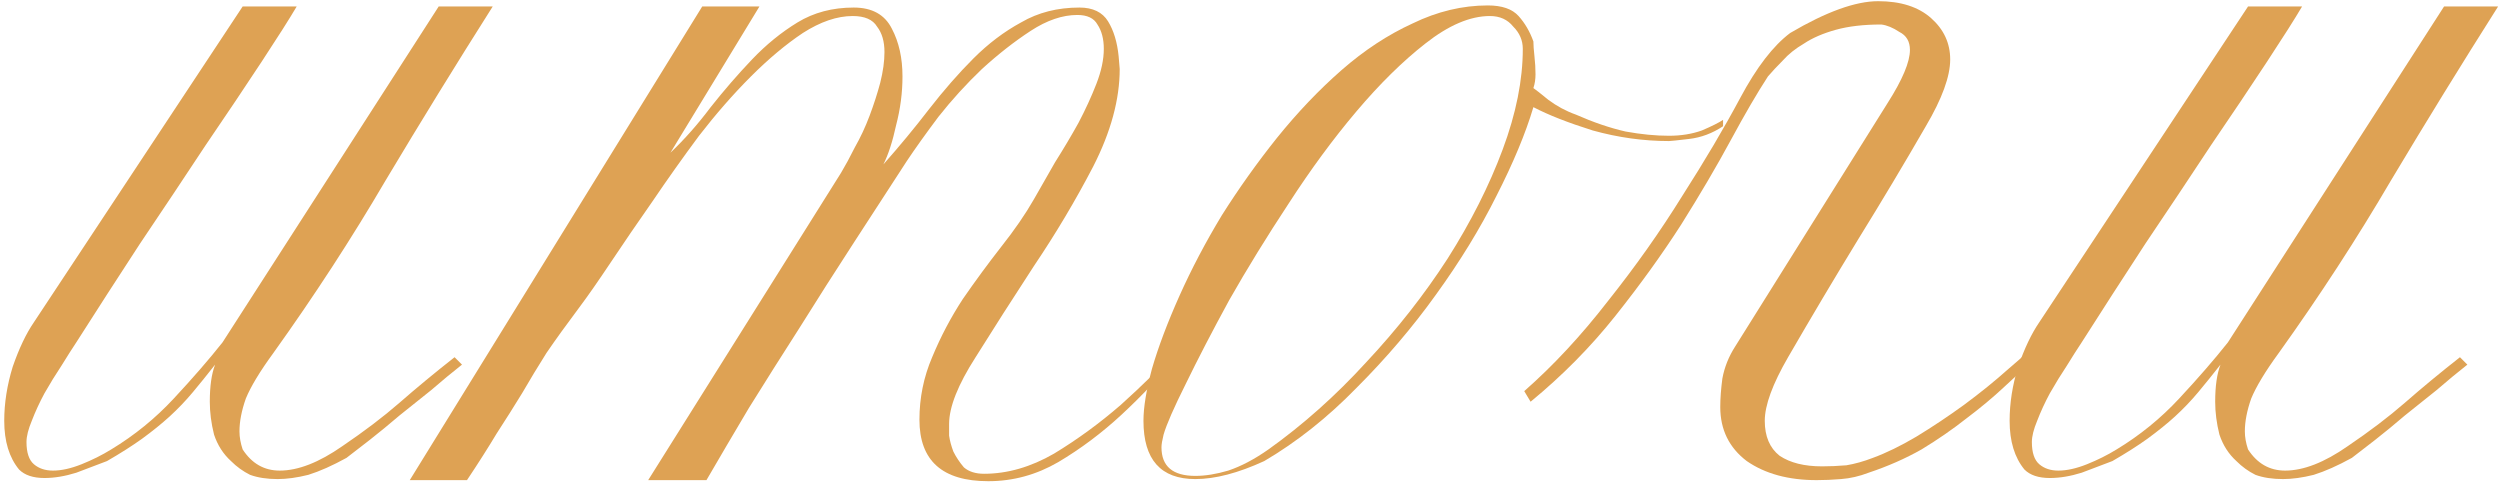
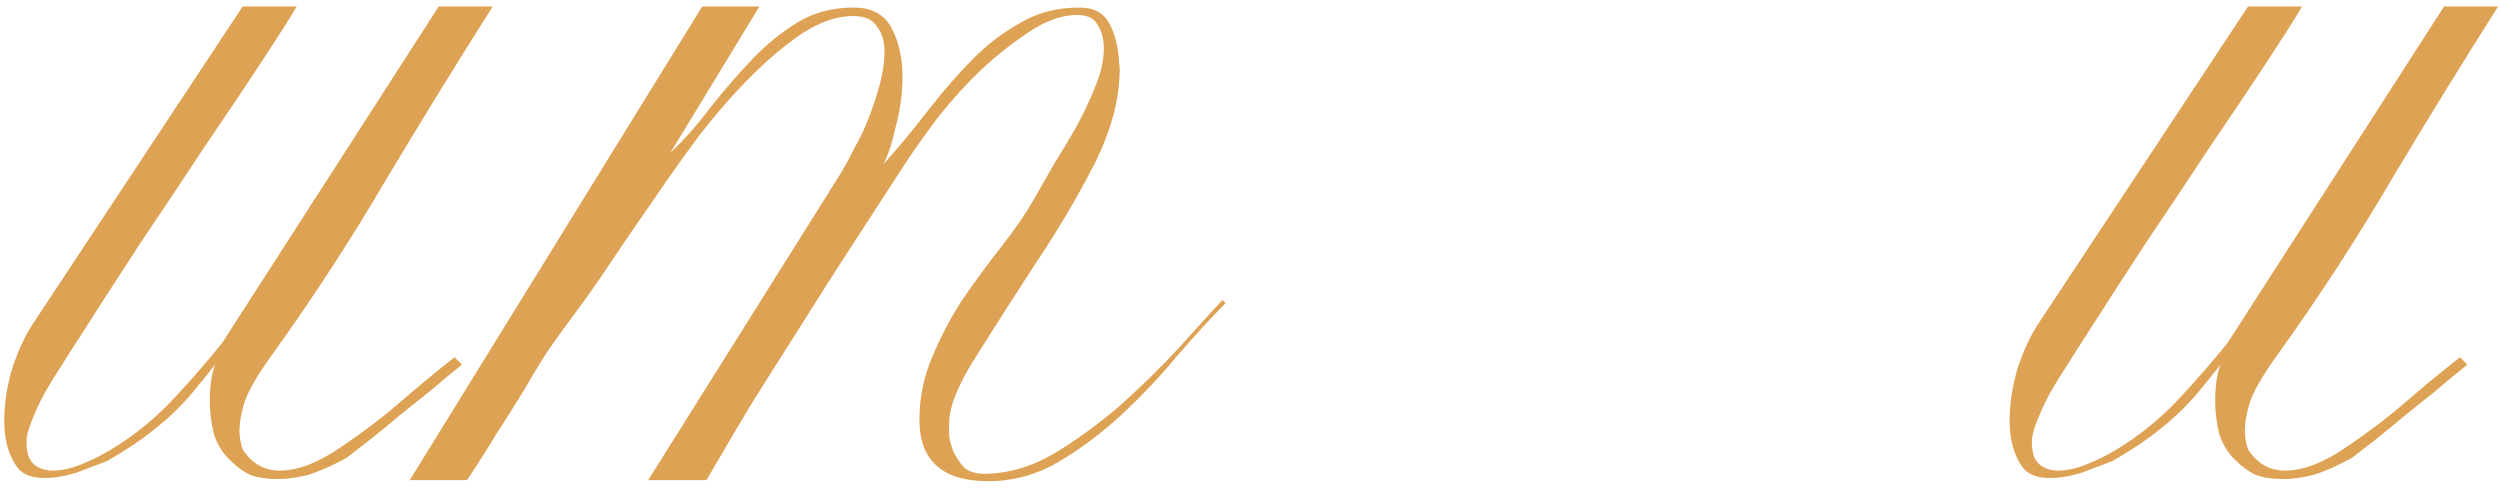
<svg xmlns="http://www.w3.org/2000/svg" width="151" height="30" viewBox="0 0 151 30" fill="none">
  <path d="M29.76 0.392C27.541 3.891 25.387 7.39 23.296 10.888C21.248 14.387 18.986 17.864 16.512 21.32C15.701 22.43 15.146 23.347 14.848 24.072C14.592 24.798 14.464 25.459 14.464 26.056C14.464 26.398 14.528 26.76 14.656 27.144C15.21 27.998 15.957 28.424 16.896 28.424C18.005 28.424 19.264 27.934 20.672 26.952C21.994 26.056 23.146 25.182 24.128 24.328C25.152 23.432 26.261 22.515 27.456 21.576L27.904 22.024C27.306 22.494 26.688 23.006 26.048 23.56C25.408 24.072 24.768 24.584 24.128 25.096C23.53 25.608 22.933 26.099 22.336 26.568C21.781 26.995 21.312 27.358 20.928 27.656C20.075 28.126 19.306 28.467 18.624 28.68C17.941 28.851 17.323 28.936 16.768 28.936C16.128 28.936 15.573 28.851 15.104 28.68C14.677 28.467 14.293 28.19 13.952 27.848C13.482 27.422 13.141 26.888 12.928 26.248C12.757 25.566 12.672 24.904 12.672 24.264C12.672 23.326 12.778 22.579 12.992 22.024C12.523 22.622 12.075 23.176 11.648 23.688C11.221 24.2 10.752 24.691 10.24 25.16C9.771 25.587 9.216 26.035 8.576 26.504C7.979 26.931 7.275 27.379 6.464 27.848C5.909 28.062 5.291 28.296 4.608 28.552C3.925 28.766 3.285 28.872 2.688 28.872C2.005 28.872 1.493 28.702 1.152 28.36C0.555 27.635 0.256 26.654 0.256 25.416C0.256 24.35 0.427 23.262 0.768 22.152C1.152 21.043 1.579 20.147 2.048 19.464L14.656 0.392H17.92C17.493 1.118 16.789 2.227 15.808 3.72C14.826 5.214 13.696 6.899 12.416 8.776C11.178 10.654 9.856 12.638 8.448 14.728C7.083 16.819 5.803 18.803 4.608 20.68C4.352 21.064 4.053 21.534 3.712 22.088C3.371 22.6 3.029 23.155 2.688 23.752C2.389 24.307 2.133 24.862 1.92 25.416C1.707 25.928 1.6 26.355 1.6 26.696C1.6 27.336 1.749 27.784 2.048 28.04C2.347 28.296 2.731 28.424 3.2 28.424C3.712 28.424 4.288 28.296 4.928 28.04C5.568 27.784 6.165 27.486 6.72 27.144C8.128 26.291 9.387 25.267 10.496 24.072C11.648 22.835 12.629 21.704 13.44 20.68L26.496 0.392H29.76Z" fill="#DEA254" />
  <path d="M74.03 18.312C73.134 19.208 72.153 20.275 71.086 21.512C70.062 22.75 68.953 23.923 67.758 25.032C66.563 26.142 65.283 27.102 63.918 27.912C62.595 28.68 61.187 29.064 59.694 29.064C56.92 29.064 55.534 27.827 55.534 25.352C55.534 24.03 55.79 22.771 56.302 21.576C56.814 20.339 57.432 19.166 58.158 18.056C58.926 16.947 59.694 15.902 60.462 14.92C61.273 13.896 61.934 12.936 62.446 12.04C62.83 11.358 63.257 10.611 63.726 9.8C64.238 8.99 64.707 8.2 65.134 7.432C65.561 6.622 65.923 5.832 66.222 5.064C66.52 4.296 66.67 3.592 66.67 2.952C66.67 2.355 66.542 1.864 66.286 1.48C66.073 1.096 65.667 0.904 65.07 0.904C64.174 0.904 63.235 1.224 62.254 1.864C61.273 2.504 60.291 3.272 59.31 4.168C58.371 5.064 57.496 6.024 56.686 7.048C55.918 8.072 55.278 8.968 54.766 9.736C53.742 11.315 52.675 12.958 51.566 14.664C50.456 16.371 49.368 18.078 48.302 19.784C47.235 21.448 46.211 23.07 45.23 24.648C44.291 26.227 43.438 27.678 42.67 29H39.15L50.798 10.44C51.054 10.014 51.331 9.502 51.63 8.904C51.971 8.307 52.27 7.667 52.526 6.984C52.782 6.302 52.995 5.64 53.166 5C53.337 4.318 53.422 3.699 53.422 3.144C53.422 2.504 53.273 1.992 52.974 1.608C52.718 1.182 52.227 0.968 51.502 0.968C50.563 0.968 49.56 1.31 48.494 1.992C47.47 2.675 46.425 3.55 45.358 4.616C44.291 5.683 43.246 6.878 42.222 8.2C41.24 9.523 40.302 10.846 39.406 12.168C38.51 13.448 37.678 14.664 36.91 15.816C36.142 16.968 35.502 17.886 34.99 18.568C34.222 19.592 33.56 20.51 33.006 21.32C32.494 22.131 32.003 22.942 31.534 23.752C31.064 24.52 30.552 25.331 29.998 26.184C29.486 27.038 28.889 27.976 28.206 29H24.75L42.414 0.392H45.87L40.494 9.224C41.347 8.414 42.158 7.496 42.926 6.472C43.736 5.448 44.569 4.488 45.422 3.592C46.275 2.696 47.193 1.95 48.174 1.352C49.155 0.755 50.286 0.456 51.566 0.456C52.675 0.456 53.443 0.883 53.87 1.736C54.297 2.547 54.51 3.507 54.51 4.616C54.51 5.598 54.382 6.579 54.126 7.56C53.913 8.542 53.657 9.331 53.358 9.928C54.339 8.819 55.257 7.71 56.11 6.6C57.006 5.448 57.902 4.424 58.798 3.528C59.694 2.632 60.654 1.907 61.678 1.352C62.702 0.755 63.875 0.456 65.198 0.456C66.008 0.456 66.585 0.734 66.926 1.288C67.267 1.843 67.481 2.547 67.566 3.4L67.63 4.168C67.63 6.003 67.097 7.966 66.03 10.056C64.963 12.104 63.769 14.11 62.446 16.072C61.166 18.035 59.992 19.87 58.926 21.576C57.859 23.24 57.326 24.584 57.326 25.608C57.326 25.736 57.326 25.971 57.326 26.312C57.368 26.611 57.454 26.931 57.582 27.272C57.752 27.614 57.966 27.934 58.222 28.232C58.52 28.488 58.926 28.616 59.438 28.616C60.846 28.616 62.254 28.211 63.662 27.4C65.07 26.547 66.414 25.566 67.694 24.456C68.974 23.304 70.147 22.152 71.214 21C72.281 19.806 73.155 18.846 73.838 18.12L74.03 18.312Z" fill="#DEA254" />
-   <path d="M104.073 7.624C103.433 8.051 102.751 8.307 102.025 8.392C101.3 8.478 100.895 8.52 100.809 8.52C99.273 8.52 97.737 8.307 96.201 7.88C94.708 7.411 93.513 6.942 92.617 6.472C92.148 8.051 91.401 9.843 90.377 11.848C89.396 13.811 88.18 15.795 86.729 17.8C85.321 19.763 83.721 21.64 81.929 23.432C80.18 25.224 78.324 26.696 76.361 27.848C74.783 28.574 73.396 28.936 72.201 28.936C70.111 28.936 69.065 27.763 69.065 25.416C69.065 24.606 69.236 23.56 69.577 22.28C69.961 20.958 70.516 19.486 71.241 17.864C71.967 16.243 72.82 14.622 73.801 13C74.825 11.379 75.935 9.822 77.129 8.328C78.367 6.792 79.668 5.427 81.033 4.232C82.399 3.038 83.828 2.099 85.321 1.416C86.815 0.691 88.329 0.328 89.865 0.328C90.719 0.328 91.337 0.542 91.721 0.968C92.105 1.395 92.404 1.907 92.617 2.504C92.617 2.718 92.639 3.016 92.681 3.4C92.724 3.784 92.745 4.147 92.745 4.488C92.745 4.787 92.703 5.064 92.617 5.32C92.745 5.406 93.044 5.64 93.513 6.024C94.025 6.408 94.58 6.707 95.177 6.92C96.244 7.39 97.247 7.731 98.185 7.944C99.124 8.115 99.999 8.2 100.809 8.2C101.535 8.2 102.196 8.094 102.793 7.88C103.391 7.624 103.817 7.411 104.073 7.24V7.624ZM91.977 2.952C91.977 2.44 91.785 1.992 91.401 1.608C91.06 1.182 90.591 0.968 89.993 0.968C88.799 0.968 87.497 1.523 86.089 2.632C84.724 3.699 83.337 5.064 81.929 6.728C80.521 8.392 79.156 10.248 77.833 12.296C76.511 14.302 75.316 16.243 74.249 18.12C73.225 19.998 72.351 21.683 71.625 23.176C70.9 24.627 70.452 25.651 70.281 26.248C70.196 26.59 70.153 26.846 70.153 27.016C70.153 28.168 70.836 28.744 72.201 28.744C72.799 28.744 73.46 28.638 74.185 28.424C74.953 28.168 75.764 27.742 76.617 27.144C78.708 25.651 80.671 23.902 82.505 21.896C84.383 19.891 86.025 17.8 87.433 15.624C88.841 13.406 89.951 11.208 90.761 9.032C91.572 6.856 91.977 4.83 91.977 2.952Z" fill="#DEA254" />
-   <path d="M108.128 1.992C110.304 0.712 112.075 0.072 113.44 0.072C114.805 0.072 115.872 0.414 116.64 1.096C117.408 1.779 117.792 2.611 117.792 3.592C117.792 4.616 117.301 5.96 116.32 7.624C115.04 9.843 113.675 12.126 112.224 14.472C110.816 16.776 109.408 19.144 108 21.576C107.061 23.198 106.592 24.478 106.592 25.416C106.592 26.355 106.891 27.059 107.488 27.528C108.128 27.955 108.981 28.168 110.048 28.168C110.517 28.168 111.008 28.147 111.52 28.104C112.032 28.019 112.565 27.87 113.12 27.656C113.931 27.358 114.805 26.931 115.744 26.376C116.725 25.779 117.685 25.139 118.624 24.456C119.605 23.731 120.501 23.006 121.312 22.28C122.165 21.555 122.848 20.936 123.36 20.424L123.104 21.576C122.464 22.088 121.781 22.686 121.056 23.368C120.373 24.008 119.605 24.648 118.752 25.288C117.941 25.928 117.045 26.547 116.064 27.144C115.083 27.699 114.016 28.168 112.864 28.552C112.309 28.766 111.755 28.894 111.2 28.936C110.688 28.979 110.197 29 109.728 29C108.021 29 106.613 28.616 105.504 27.848C104.437 27.038 103.904 25.95 103.904 24.584C103.904 24.072 103.947 23.496 104.032 22.856C104.16 22.174 104.416 21.534 104.8 20.936L114.016 6.216C114.912 4.808 115.36 3.742 115.36 3.016C115.36 2.504 115.147 2.142 114.72 1.928C114.336 1.672 113.973 1.523 113.632 1.48C112.565 1.48 111.648 1.587 110.88 1.8C110.112 2.014 109.472 2.291 108.96 2.632C108.448 2.931 108.021 3.272 107.68 3.656C107.339 3.998 107.04 4.318 106.784 4.616C106.144 5.598 105.397 6.878 104.544 8.456C103.691 10.035 102.688 11.742 101.536 13.576C100.384 15.368 99.061 17.203 97.568 19.08C96.075 20.958 94.368 22.686 92.448 24.264L92.064 23.624C93.813 22.088 95.499 20.275 97.12 18.184C98.784 16.094 100.277 13.982 101.6 11.848C102.965 9.715 104.139 7.731 105.12 5.896C106.101 4.062 107.104 2.76 108.128 1.992Z" fill="#DEA254" />
  <path d="M150.885 0.392C148.666 3.891 146.512 7.39 144.421 10.888C142.373 14.387 140.112 17.864 137.637 21.32C136.826 22.43 136.272 23.347 135.973 24.072C135.717 24.798 135.589 25.459 135.589 26.056C135.589 26.398 135.653 26.76 135.781 27.144C136.336 27.998 137.082 28.424 138.021 28.424C139.13 28.424 140.389 27.934 141.797 26.952C143.12 26.056 144.272 25.182 145.253 24.328C146.277 23.432 147.386 22.515 148.581 21.576L149.029 22.024C148.432 22.494 147.813 23.006 147.173 23.56C146.533 24.072 145.893 24.584 145.253 25.096C144.656 25.608 144.058 26.099 143.461 26.568C142.906 26.995 142.437 27.358 142.053 27.656C141.2 28.126 140.432 28.467 139.749 28.68C139.066 28.851 138.448 28.936 137.893 28.936C137.253 28.936 136.698 28.851 136.229 28.68C135.802 28.467 135.418 28.19 135.077 27.848C134.608 27.422 134.266 26.888 134.053 26.248C133.882 25.566 133.797 24.904 133.797 24.264C133.797 23.326 133.904 22.579 134.117 22.024C133.648 22.622 133.2 23.176 132.773 23.688C132.346 24.2 131.877 24.691 131.365 25.16C130.896 25.587 130.341 26.035 129.701 26.504C129.104 26.931 128.4 27.379 127.589 27.848C127.034 28.062 126.416 28.296 125.733 28.552C125.05 28.766 124.41 28.872 123.813 28.872C123.13 28.872 122.618 28.702 122.277 28.36C121.68 27.635 121.381 26.654 121.381 25.416C121.381 24.35 121.552 23.262 121.893 22.152C122.277 21.043 122.704 20.147 123.173 19.464L135.781 0.392H139.045C138.618 1.118 137.914 2.227 136.933 3.72C135.952 5.214 134.821 6.899 133.541 8.776C132.304 10.654 130.981 12.638 129.573 14.728C128.208 16.819 126.928 18.803 125.733 20.68C125.477 21.064 125.178 21.534 124.837 22.088C124.496 22.6 124.154 23.155 123.813 23.752C123.514 24.307 123.258 24.862 123.045 25.416C122.832 25.928 122.725 26.355 122.725 26.696C122.725 27.336 122.874 27.784 123.173 28.04C123.472 28.296 123.856 28.424 124.325 28.424C124.837 28.424 125.413 28.296 126.053 28.04C126.693 27.784 127.29 27.486 127.845 27.144C129.253 26.291 130.512 25.267 131.621 24.072C132.773 22.835 133.754 21.704 134.565 20.68L147.621 0.392H150.885Z" fill="#DEA254" />
</svg>